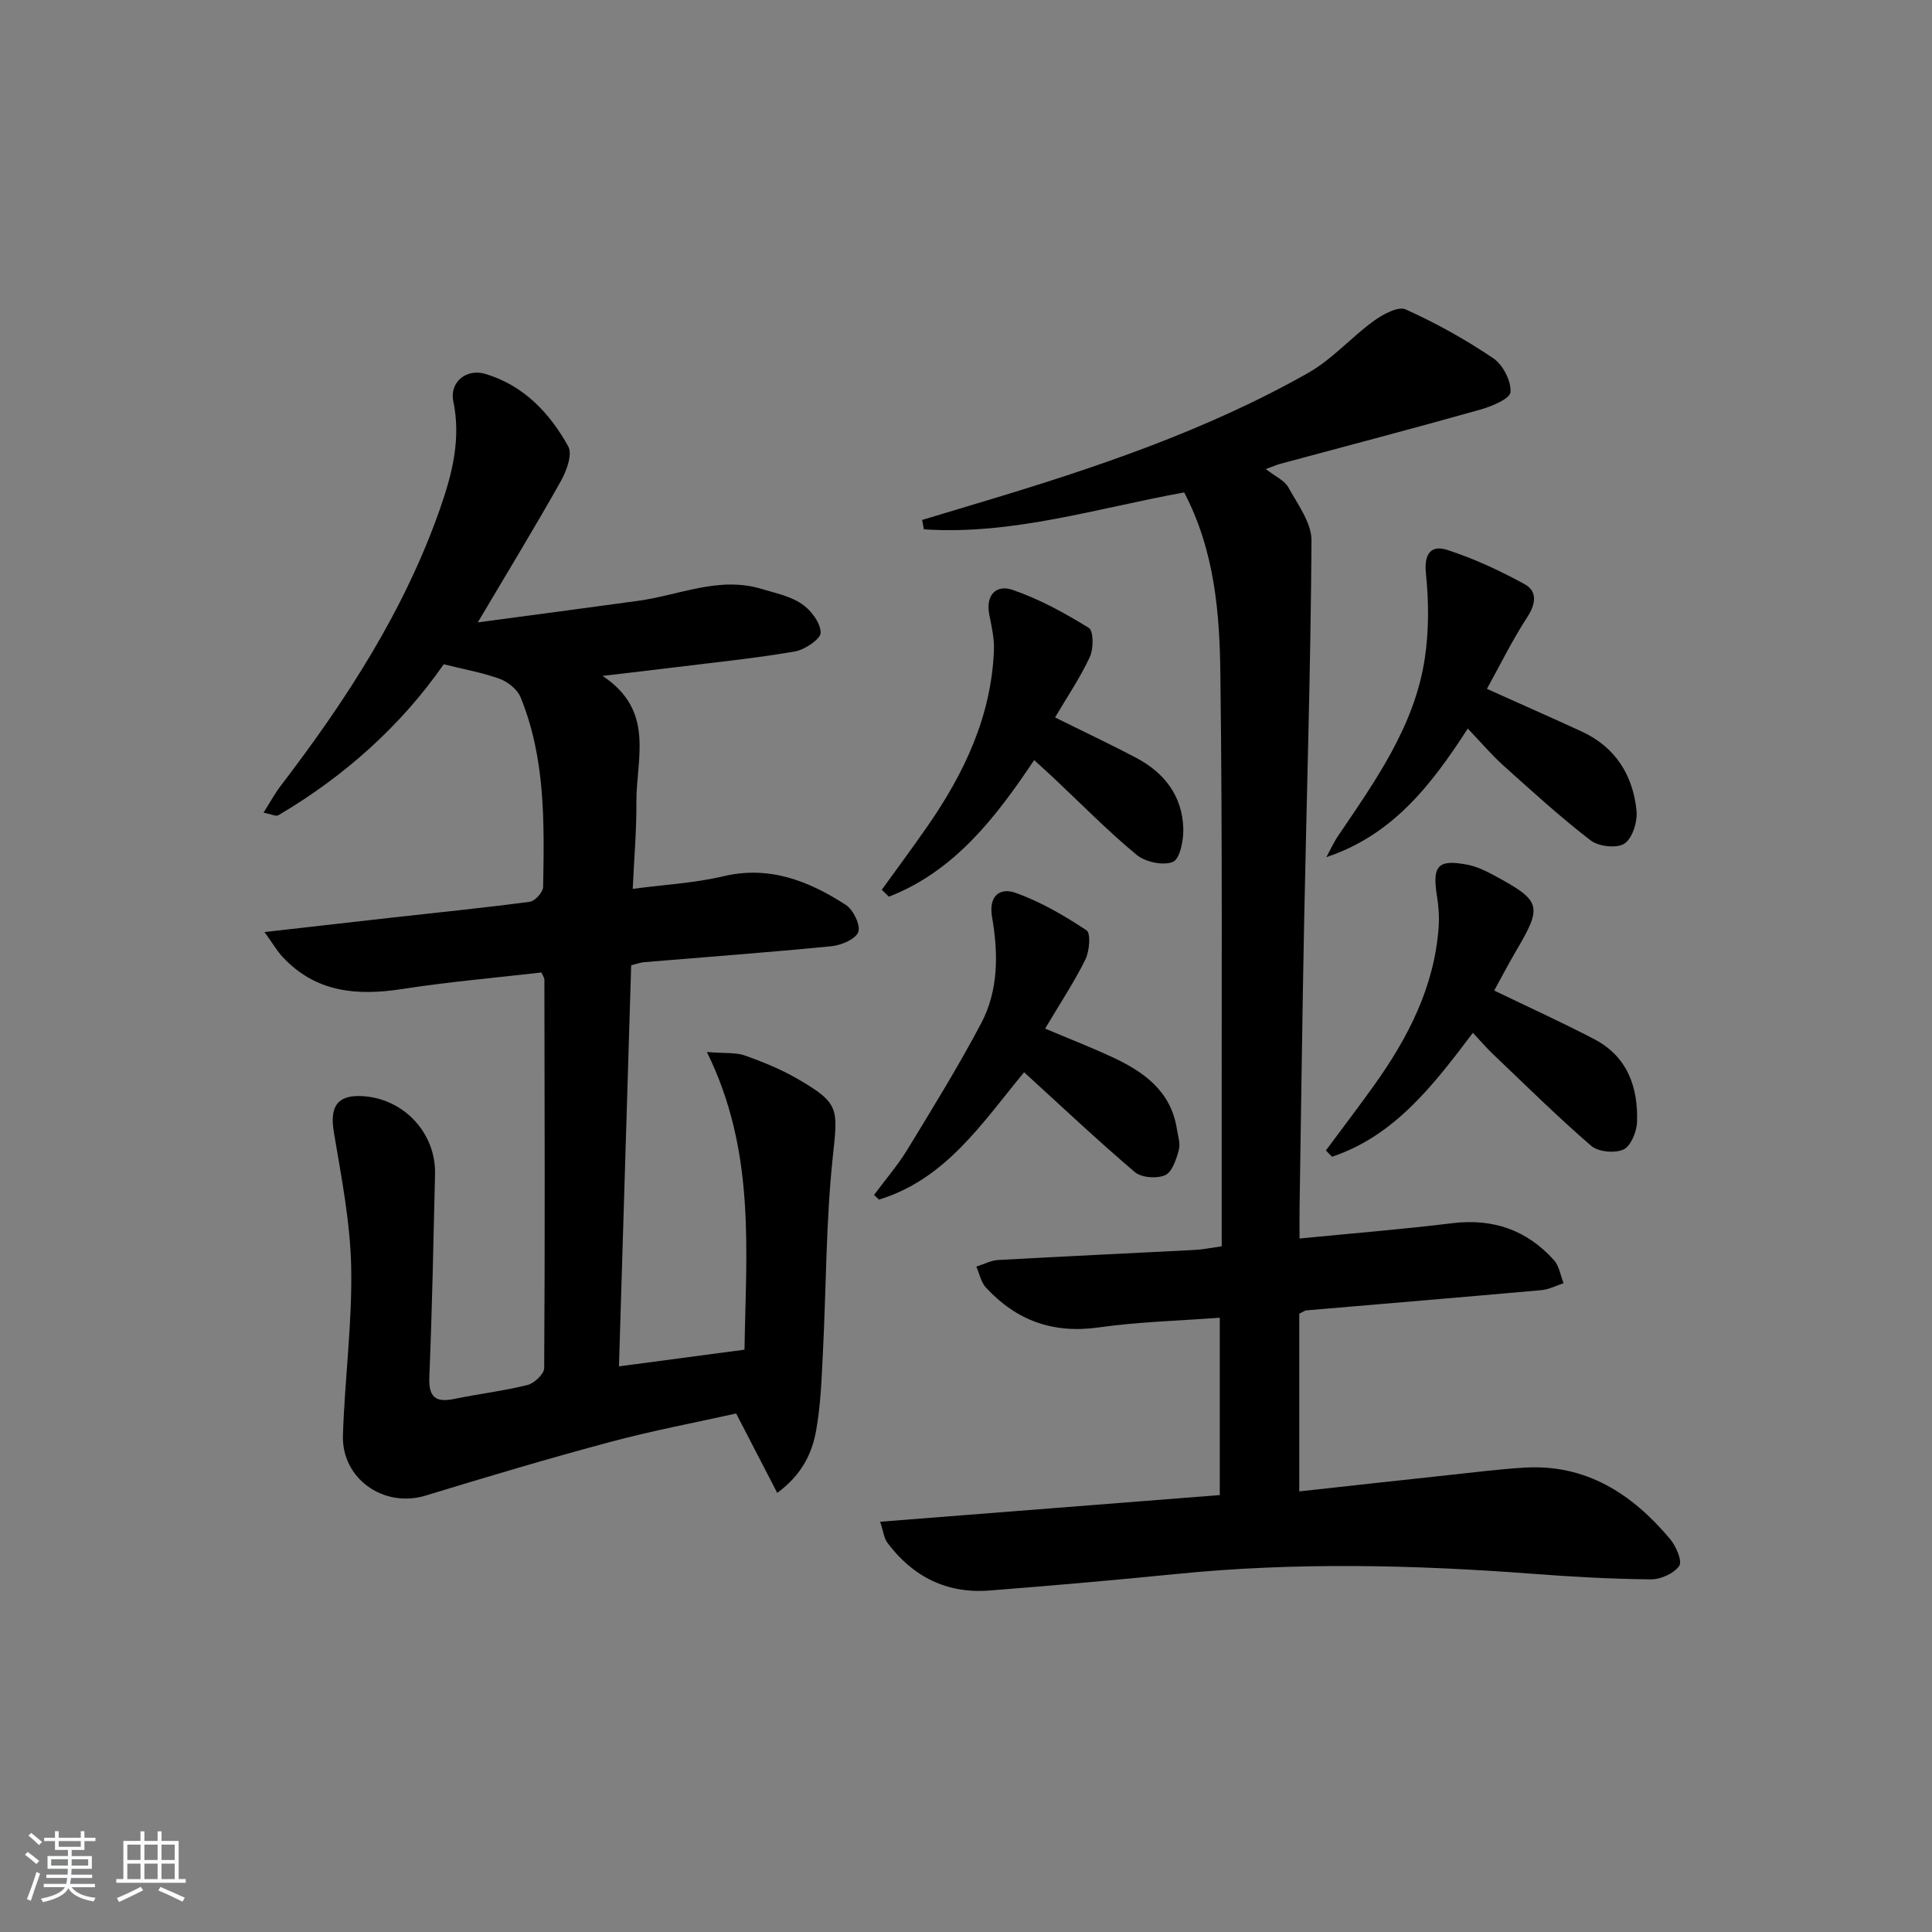
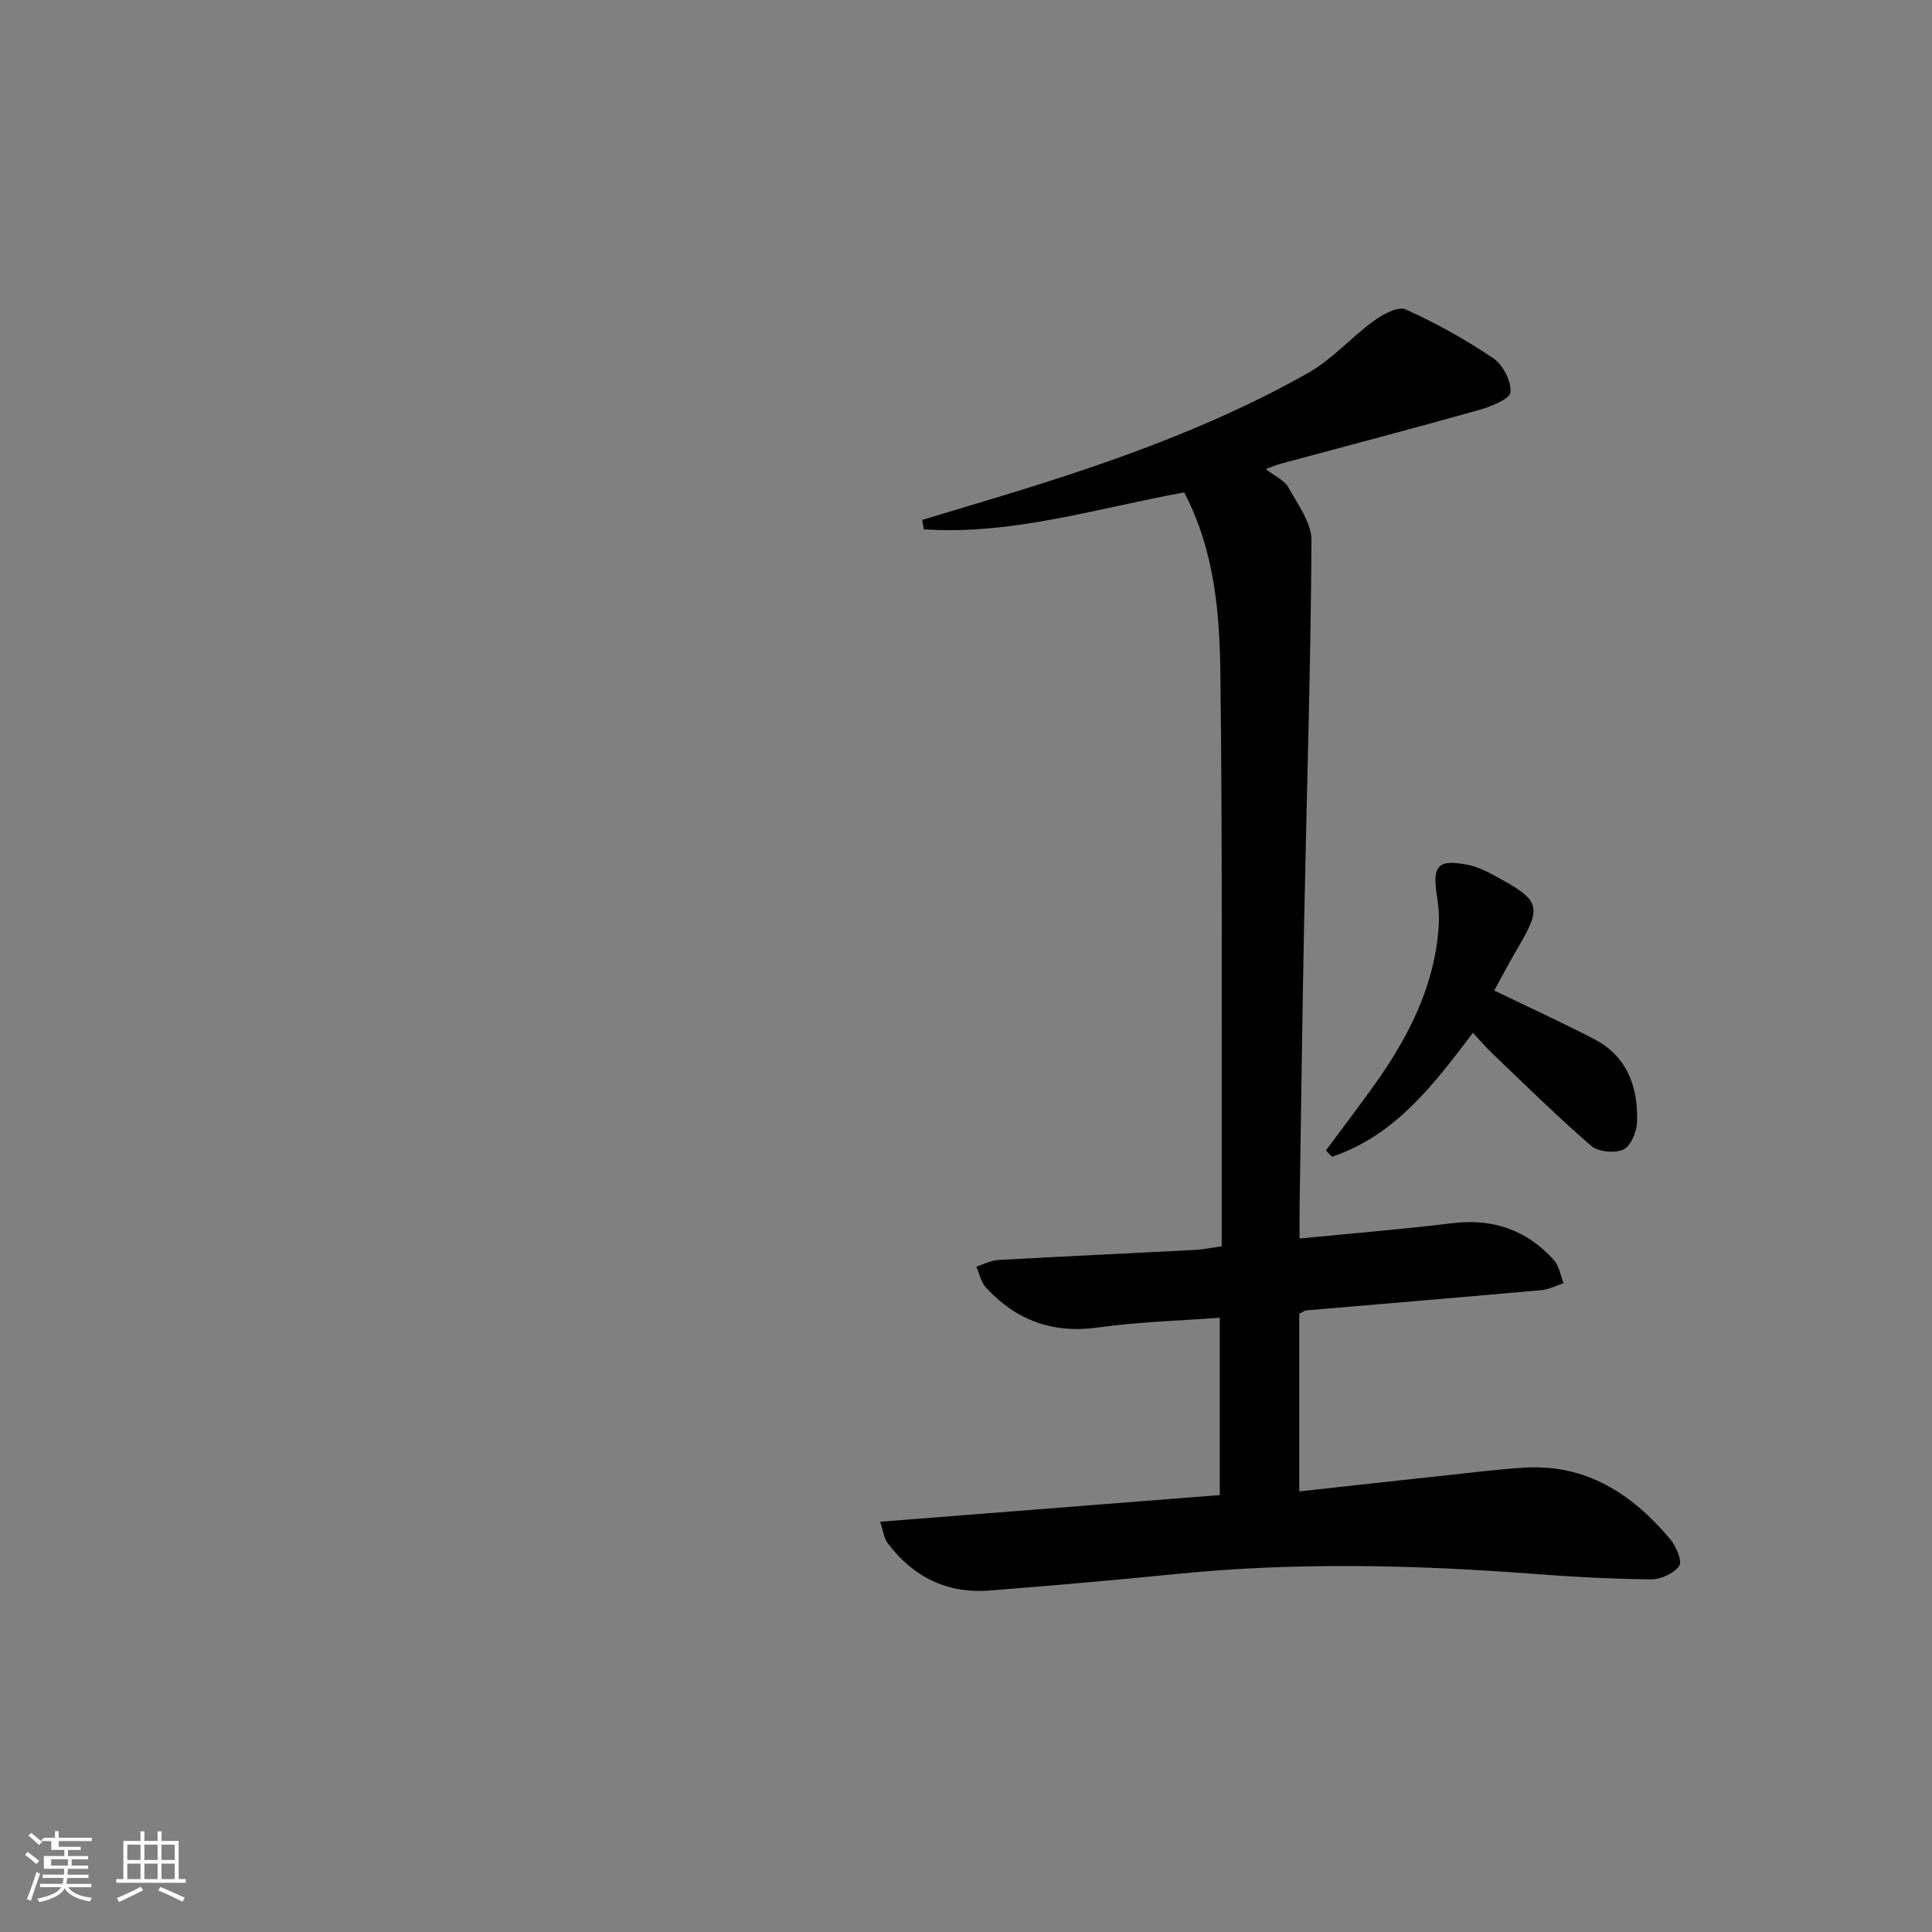
<svg xmlns="http://www.w3.org/2000/svg" enable-background="new 0 0 400 400" viewBox="0 0 400 400">
  <rect x="0" y="0" width="400" height="400" fill="#808080" stroke="none" />
-   <path d="m5.17 384 .55-.58c.85.61 1.65 1.24 2.4 1.87l-.59.64c-.83-.73-1.62-1.38-2.36-1.93m1.22 9.53-.82-.34c.71-1.76 1.37-3.64 1.98-5.63.24.13.5.25.76.36-.6 1.67-1.24 3.54-1.92 5.61m-.5-13.5.57-.54c.56.44 1.31 1.06 2.26 1.87l-.65.64c-.67-.66-1.4-1.32-2.18-1.97m3.25.46h2.24v-1.36h.77v1.36h4.57v-1.36h.76v1.36h2.28v.69h-2.28v1.84h-2.64v1.26h4.18v2.64h-4.21c0 .45-.02.86-.05 1.21h4.32v.69h-4.38c-.04.34-.1.75-.19 1.22h5.15v.69h-4.82c.87 1.19 2.51 1.92 4.93 2.19-.17.31-.3.57-.37.76-2.77-.49-4.52-1.41-5.26-2.76-.56 1.26-2.3 2.23-5.24 2.9-.12-.24-.26-.48-.43-.72 2.73-.55 4.38-1.34 4.96-2.38h-4.38v-.69h4.65c.1-.38.17-.79.21-1.22h-4.32v-.69h4.4c.03-.34.05-.75.05-1.21h-4.2v-2.64h4.23v-1.26h-2.69v-1.84h-2.24zm1.46 4.46v1.29h3.45c.01-.4.02-.57.01-.53v-.32-.45h-3.46zm1.55-2.59h4.57v-1.19h-4.57zm6.11 2.59h-3.42v.77c-.01.19-.01.37-.02.53h3.44z" fill="#fafbfc" />
+   <path d="m5.17 384 .55-.58c.85.61 1.65 1.24 2.4 1.87l-.59.64c-.83-.73-1.62-1.38-2.36-1.93m1.22 9.53-.82-.34c.71-1.76 1.37-3.64 1.98-5.63.24.13.5.25.76.36-.6 1.67-1.24 3.54-1.92 5.61m-.5-13.5.57-.54c.56.44 1.31 1.06 2.26 1.87l-.65.64c-.67-.66-1.4-1.32-2.18-1.97m3.25.46h2.24v-1.36h.77v1.36h4.57v-1.36v1.36h2.28v.69h-2.28v1.84h-2.64v1.26h4.18v2.64h-4.21c0 .45-.02.86-.05 1.21h4.32v.69h-4.38c-.04.34-.1.75-.19 1.22h5.15v.69h-4.82c.87 1.19 2.51 1.92 4.93 2.19-.17.31-.3.57-.37.76-2.77-.49-4.52-1.41-5.26-2.76-.56 1.26-2.3 2.23-5.24 2.9-.12-.24-.26-.48-.43-.72 2.73-.55 4.38-1.34 4.96-2.38h-4.38v-.69h4.65c.1-.38.17-.79.21-1.22h-4.32v-.69h4.4c.03-.34.05-.75.05-1.21h-4.2v-2.64h4.23v-1.26h-2.69v-1.84h-2.24zm1.46 4.46v1.29h3.45c.01-.4.02-.57.01-.53v-.32-.45h-3.46zm1.55-2.59h4.57v-1.19h-4.57zm6.11 2.59h-3.42v.77c-.01.19-.01.37-.02.53h3.44z" fill="#fafbfc" />
  <path d="m32.63 379.16h.82v1.98h3.54v7.89h1.46v.78h-14.37v-.78h1.46v-7.89h3.54v-1.98h.82v1.98h2.73zm-3.49 11.48.5.73c-1.61.82-3.28 1.63-5 2.42-.13-.27-.28-.55-.44-.82 1.75-.73 3.4-1.5 4.94-2.33m-2.78-5.55h2.73v-3.18h-2.73zm0 3.95h2.73v-3.2h-2.73zm3.54-3.95h2.73v-3.18h-2.73zm0 3.95h2.73v-3.2h-2.73zm7.89 4.68c-1.84-.92-3.51-1.7-5.02-2.32l.45-.73c1.89.8 3.57 1.55 5.04 2.23zm-1.62-11.81h-2.73v3.18h2.73zm-2.73 7.13h2.73v-3.2h-2.73z" fill="#fafbfc" />
  <g fill="#000001">
-     <path d="m128.15 282.89c8.94-1.19 16.98-2.25 25.99-3.45.31-20.45 2.38-41.06-7.79-61.63 3.81.3 6 .06 7.87.72 3.74 1.33 7.47 2.85 10.89 4.83 8.8 5.1 8.37 6.15 7.3 16.26-1.41 13.36-1.35 26.87-2.03 40.31-.28 5.47-.45 10.99-1.43 16.35-.86 4.68-2.95 9.07-8.03 12.81-2.86-5.53-5.46-10.55-8.51-16.44-8.11 1.81-17.17 3.51-26.06 5.89-12.81 3.43-25.53 7.22-38.21 11.1-8.61 2.64-17.43-3.41-17.14-12.5.37-11.61 1.94-23.22 1.71-34.8-.19-9.36-2.05-18.72-3.6-28.01-.88-5.28.78-7.74 6.08-7.38 8.49.57 15.08 7.67 14.88 16.15-.33 13.97-.6 27.95-1.18 41.91-.17 4.2 1.19 5.44 5.18 4.62 5.03-1.04 10.16-1.64 15.14-2.88 1.41-.35 3.45-2.28 3.46-3.49.17-26.82.09-53.65.04-80.47 0-.3-.24-.6-.61-1.45-9.49 1.1-19.19 1.93-28.79 3.42-9.39 1.46-17.93.74-24.8-6.64-1.15-1.23-2-2.73-3.75-5.15 9.72-1.1 18.23-2.08 26.75-3.03 9.4-1.05 18.82-1.99 28.19-3.24 1.07-.14 2.73-1.99 2.75-3.08.24-13.3.49-26.66-4.68-39.28-.66-1.61-2.61-3.17-4.31-3.79-3.52-1.29-7.27-1.94-11.59-3.02-8.8 12.65-20.47 23.14-34.24 31.26-.5.29-1.48-.24-3.07-.54 1.39-2.18 2.36-4 3.6-5.61 13.49-17.64 25.52-36.13 32.92-57.25 2.52-7.19 4.41-14.49 2.77-22.32-.81-3.87 2.63-6.84 6.62-5.66 7.91 2.35 13.33 8.08 17.18 15.01.92 1.65-.37 5.12-1.56 7.24-5.26 9.36-10.85 18.52-17.17 29.2 11.75-1.58 22.49-2.99 33.23-4.47 8.47-1.16 16.67-5.12 25.49-2.47 2.85.86 5.95 1.48 8.34 3.1 1.9 1.28 3.89 3.89 3.93 5.95.03 1.31-3.27 3.55-5.33 3.91-8.17 1.4-16.44 2.24-24.68 3.26-4.58.57-9.16 1.09-15.15 1.8 10.97 7.24 6.94 17.18 7.01 26.16.04 5.78-.47 11.56-.76 17.93 6.7-.89 12.83-1.2 18.71-2.6 9.61-2.28 17.73.96 25.41 5.92 1.55 1 3.11 4.24 2.57 5.63-.59 1.51-3.56 2.73-5.6 2.93-12.9 1.27-25.83 2.22-38.75 3.3-.64.05-1.26.29-2.66.63-.83 27.47-1.67 54.99-2.53 83.05z" />
    <path d="m245.17 101.95c-18.04 3.27-35.57 8.87-53.89 7.64-.12-.65-.24-1.29-.36-1.94 4.18-1.26 8.35-2.52 12.53-3.77 23.24-6.98 46.23-14.69 67.44-26.7 4.93-2.79 8.85-7.33 13.5-10.71 1.89-1.37 5.07-3.12 6.63-2.41 6.3 2.83 12.41 6.24 18.14 10.11 2 1.35 3.75 4.73 3.57 7.02-.11 1.4-3.97 2.98-6.38 3.65-13.72 3.87-27.52 7.48-41.28 11.19-.6.16-1.17.42-3 1.08 2 1.56 3.88 2.36 4.66 3.78 1.95 3.53 4.82 7.35 4.8 11.04-.16 26.29-1 52.57-1.52 78.85-.39 19.81-.64 39.61-.95 59.42-.03 1.79 0 3.58 0 6.22 10.92-1.07 21.3-1.91 31.62-3.17 8.44-1.03 15.44 1.41 21.05 7.65 1.09 1.21 1.35 3.16 1.99 4.77-1.52.5-3.02 1.3-4.58 1.44-16.22 1.45-32.45 2.8-48.68 4.19-.3.03-.58.26-1.46.69v36.79c10.46-1.15 20.82-2.3 31.19-3.41 5.12-.55 10.24-1.2 15.37-1.51 12.79-.79 22.31 5.4 30.16 14.71 1.26 1.49 2.63 4.61 1.95 5.62-1.08 1.59-3.86 2.82-5.91 2.8-8.14-.08-16.29-.53-24.41-1.15-24.59-1.87-49.15-2.43-73.74.03-12.9 1.29-25.82 2.42-38.75 3.43-8.81.69-15.86-2.84-21.12-9.87-.71-.95-.84-2.34-1.52-4.37 23.78-1.87 46.88-3.68 70.32-5.52 0-12.04 0-23.93 0-36.72-8.37.63-16.8.84-25.09 2.01-9.43 1.34-17.04-1.44-23.33-8.26-1.02-1.11-1.34-2.87-1.98-4.33 1.5-.47 2.98-1.28 4.5-1.37 13.61-.76 27.23-1.38 40.84-2.09 1.64-.09 3.26-.44 5.46-.75 0-6.15.01-12.1 0-18.05-.04-33.32.16-66.65-.27-99.97-.13-12.89-1.13-25.89-7.5-38.06z" />
-     <path d="m303.89 150.84c-7.71 11.95-15.71 22.1-29.28 26.62.8-1.47 1.49-3.01 2.42-4.38 7.72-11.43 15.85-22.74 17.96-36.78.87-5.77.83-11.81.23-17.62-.42-4.12 1.14-5.88 4.4-4.83 5.54 1.79 10.91 4.29 16.03 7.09 2.63 1.44 2.38 4.02.58 6.79-3.13 4.81-5.67 10-8.38 14.89 6.98 3.14 13.31 5.93 19.6 8.82 6.98 3.21 10.61 9 11.37 16.35.24 2.27-.8 5.7-2.47 6.85-1.54 1.06-5.36.64-7.02-.64-6.31-4.85-12.2-10.24-18.13-15.56-2.45-2.21-4.59-4.76-7.31-7.6z" />
    <path d="m309.36 205.08c7.09 3.43 14.01 6.57 20.74 10.08 6.83 3.58 9.08 9.93 8.83 17.15-.07 2.01-1.28 4.98-2.81 5.68-1.8.83-5.24.5-6.71-.78-7.03-6.08-13.65-12.63-20.39-19.05-1.31-1.25-2.48-2.63-4.07-4.33-8.13 10.75-16.15 21.3-29.16 25.66-.43-.43-.85-.86-1.28-1.3 3.33-4.49 6.72-8.93 9.97-13.47 7.05-9.86 12.5-20.42 13.38-32.79.15-2.14-.02-4.34-.36-6.46-1-6.26.21-7.62 6.36-6.43 1.75.34 3.46 1.12 5.05 1.97 10.36 5.56 10.57 6.41 4.76 16.24-1.56 2.69-3.01 5.47-4.31 7.83z" />
-     <path d="m218.44 148.54c5.88 2.92 11.44 5.53 16.86 8.4 5.83 3.09 9.51 7.91 9.69 14.63.07 2.39-.7 6.27-2.15 6.87-2.03.84-5.73.03-7.55-1.48-6.01-4.98-11.5-10.59-17.2-15.95-1.21-1.14-2.46-2.25-3.98-3.64-7.83 11.7-16.39 22.95-30.07 28.28-.49-.48-.99-.95-1.48-1.43 3.17-4.39 6.4-8.74 9.49-13.19 7.6-10.96 13.18-22.73 13.73-36.33.1-2.45-.46-4.95-.95-7.39-.83-4.13 1.44-6.35 4.82-5.18 5.53 1.9 10.78 4.78 15.78 7.87.99.61 1 4.32.21 6.02-2.01 4.31-4.72 8.3-7.2 12.52z" />
-     <path d="m212.03 222c-8.59 10.36-16.16 22.14-30.05 26.36-.34-.32-.68-.64-1.02-.96 2.32-3.13 4.9-6.11 6.92-9.42 5.25-8.62 10.56-17.22 15.27-26.14 3.61-6.84 3.54-14.5 2.25-21.95-.78-4.48 1.68-6.16 4.82-5.05 5.2 1.84 10.11 4.71 14.73 7.77.92.61.62 4.35-.25 6.09-2.35 4.73-5.3 9.17-8.32 14.26 4.89 2.07 9.45 3.84 13.87 5.89 6.53 3.03 12.16 7 13.4 14.85.23 1.47.78 3.08.41 4.41-.53 1.91-1.37 4.54-2.82 5.19-1.71.77-4.9.54-6.28-.63-7.71-6.55-15.07-13.51-22.93-20.67z" />
  </g>
</svg>